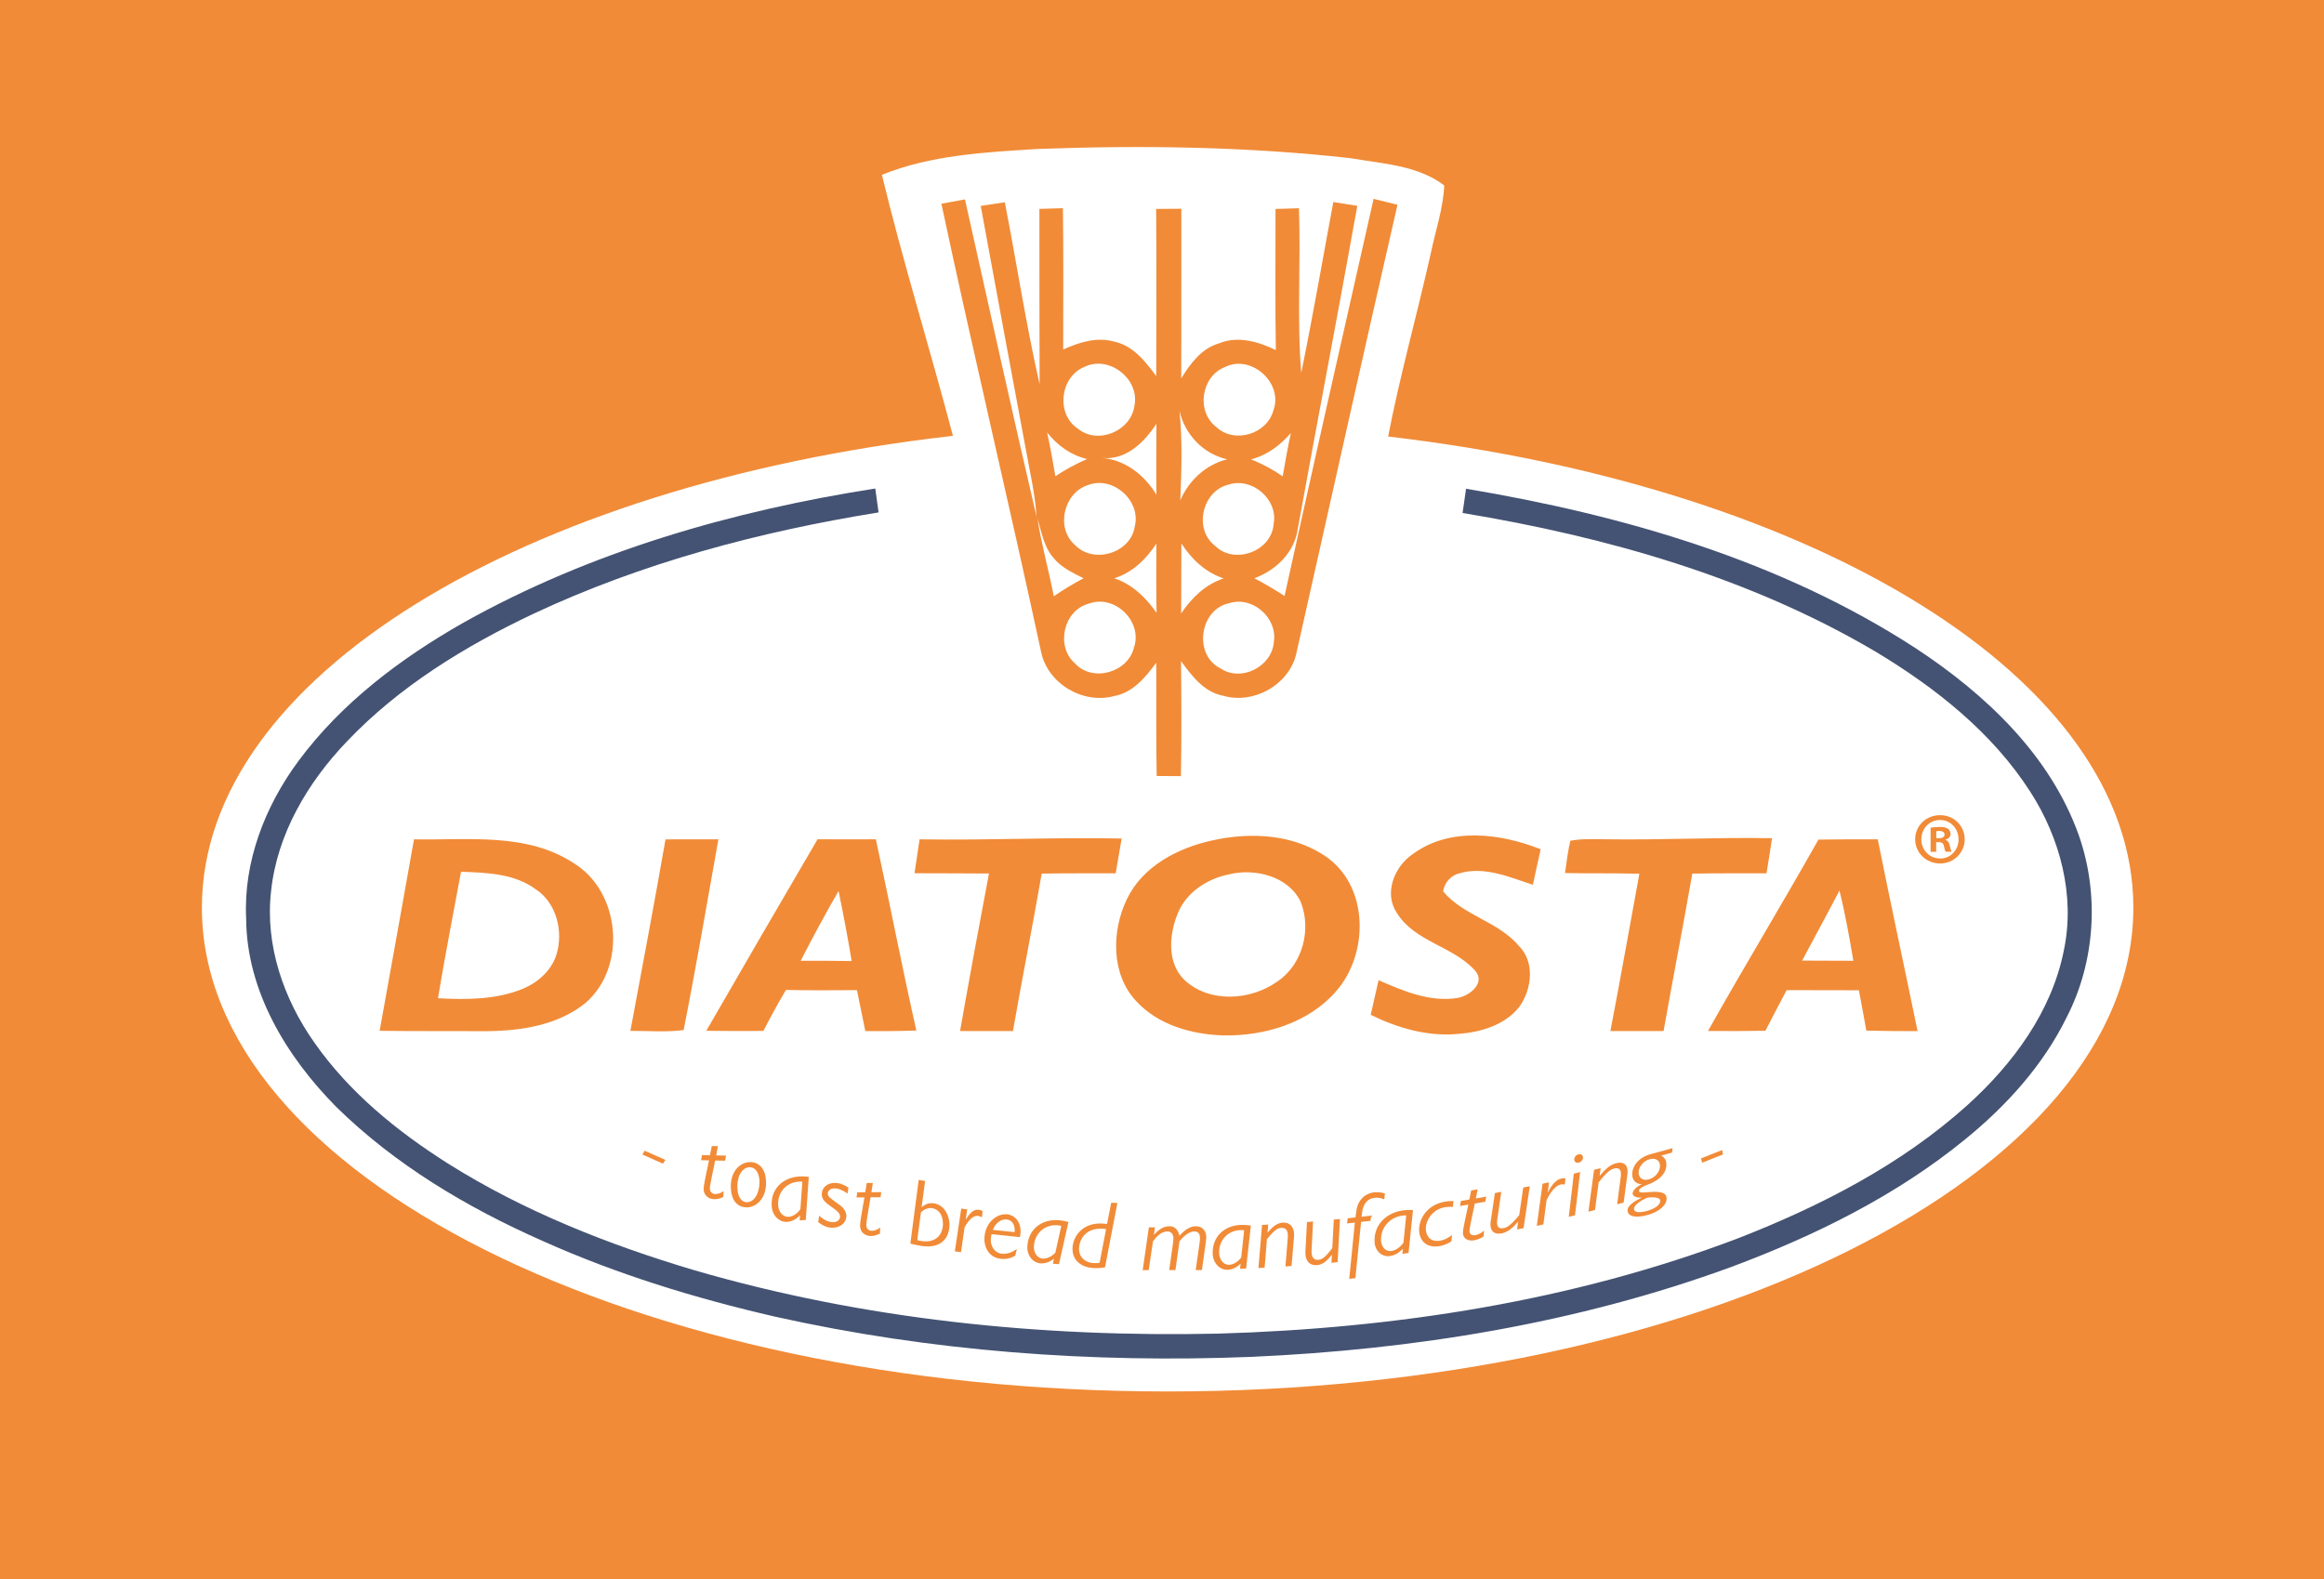
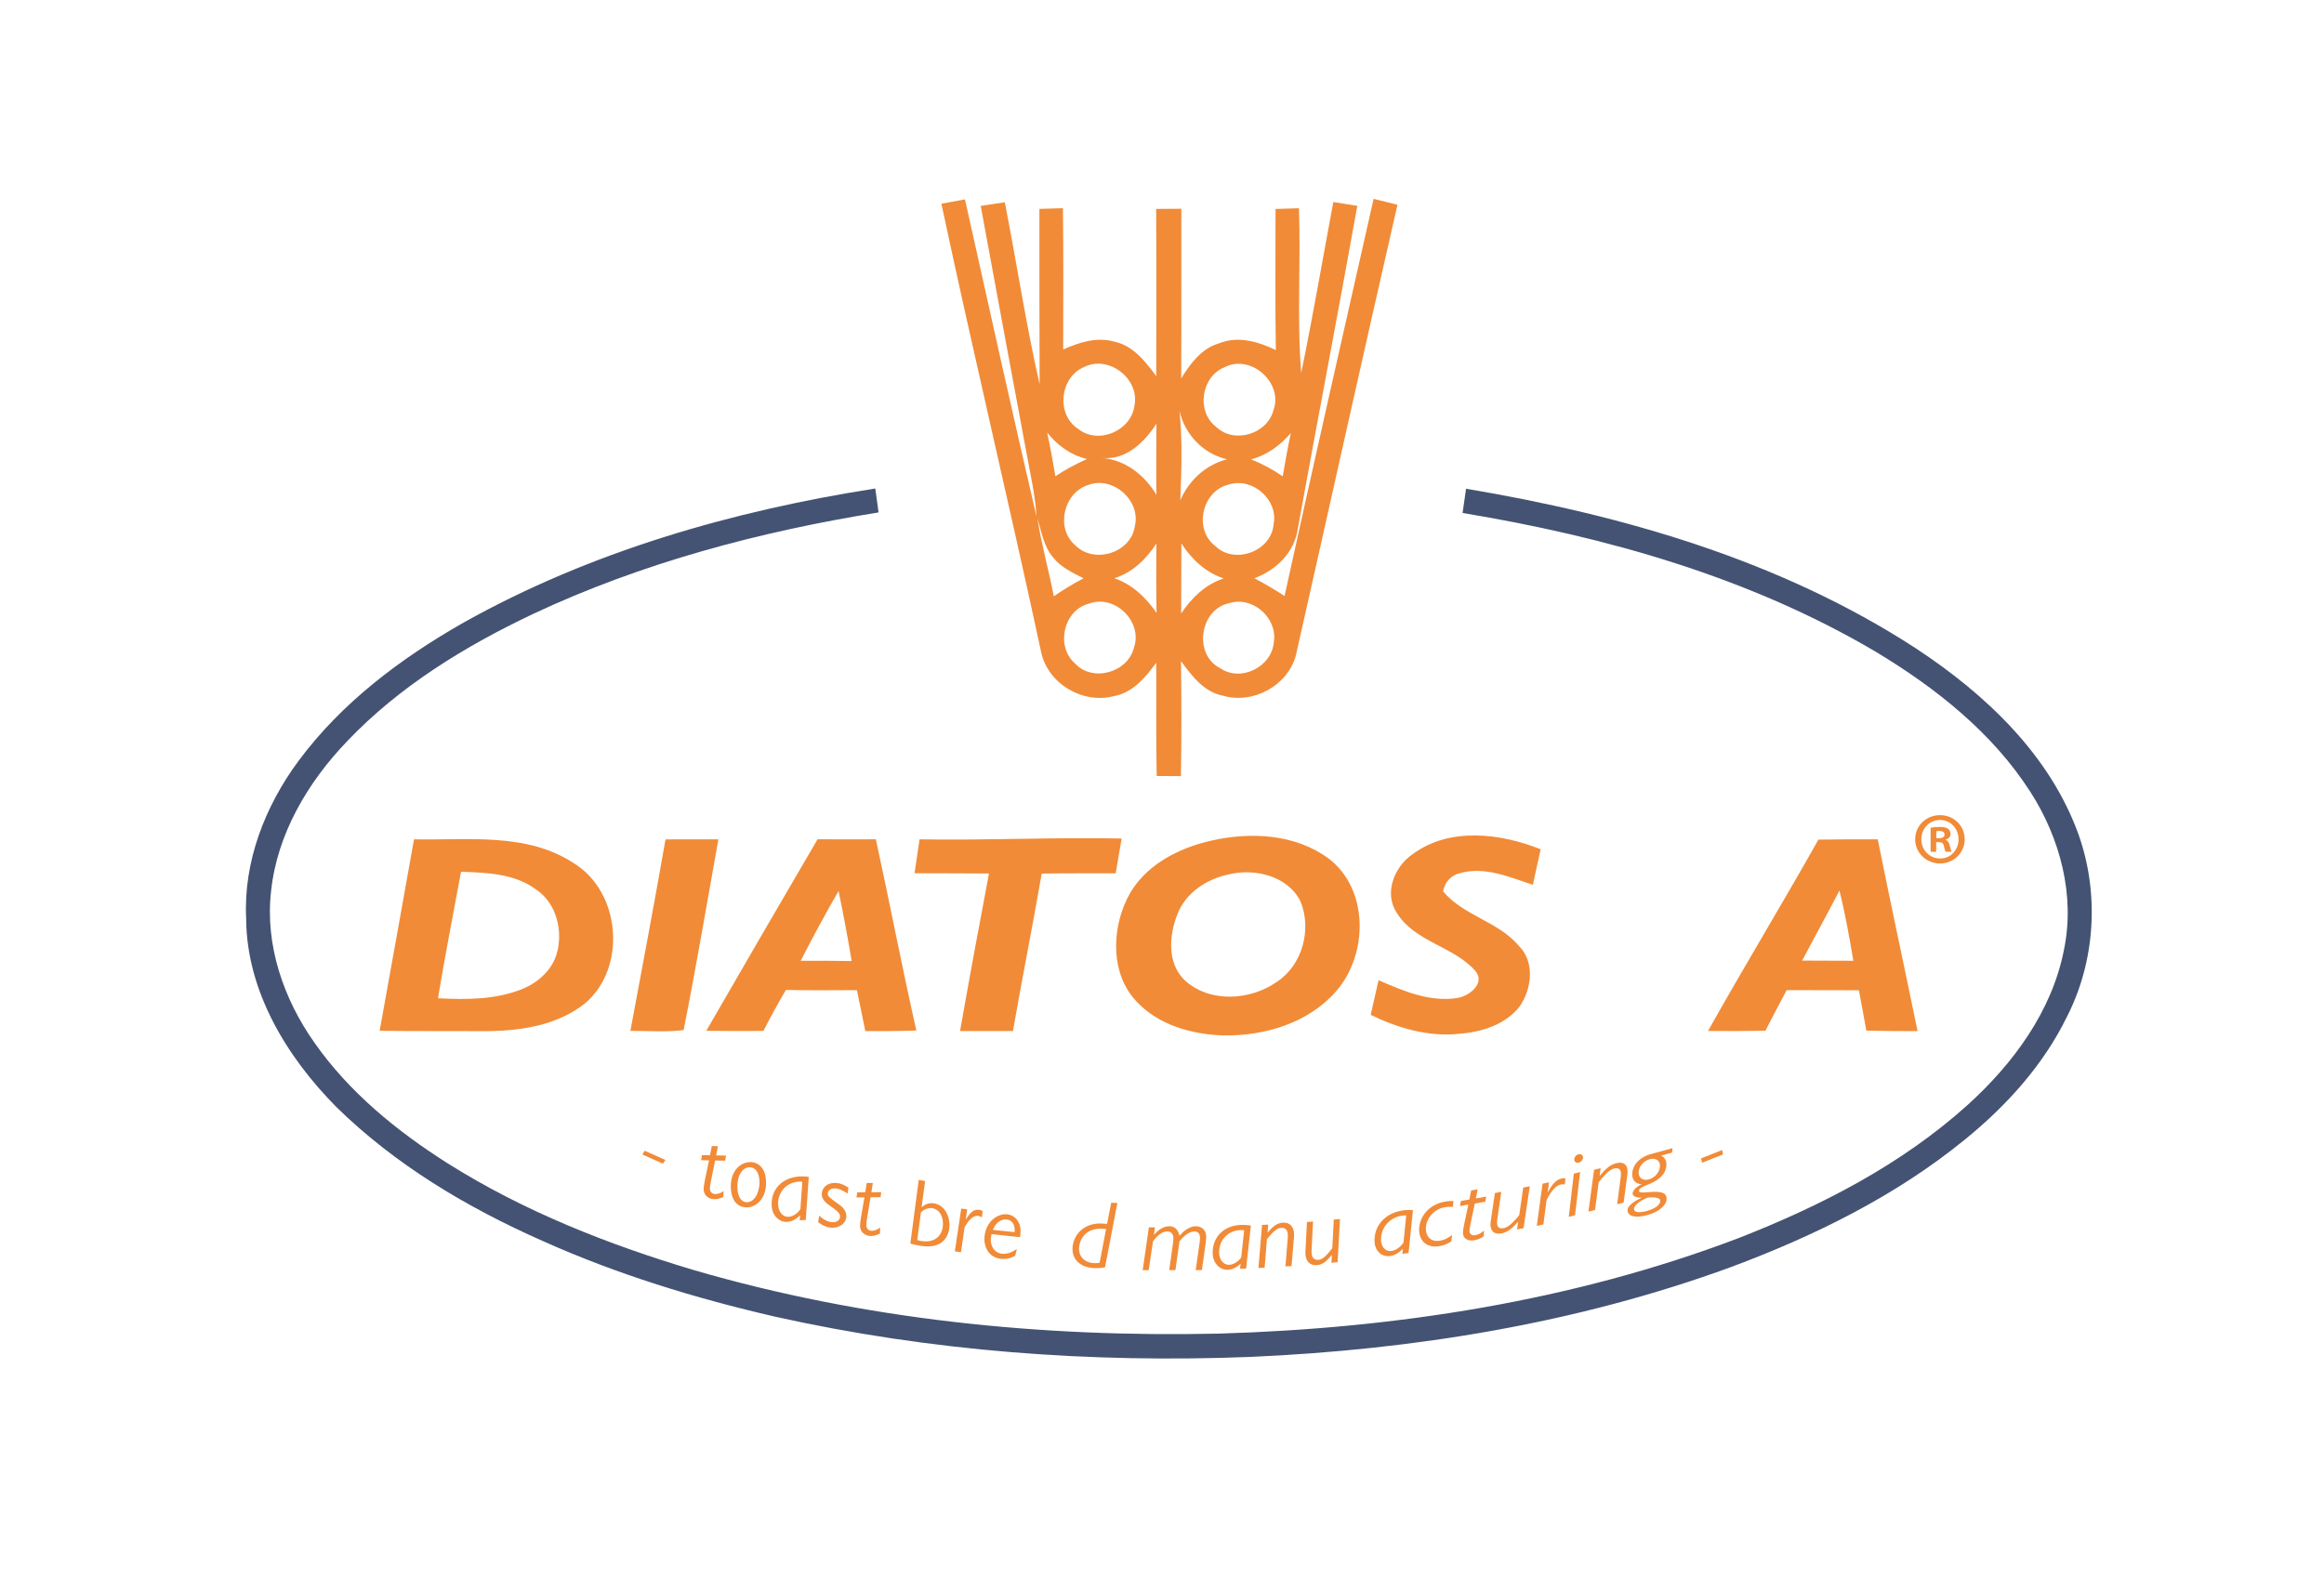
<svg xmlns="http://www.w3.org/2000/svg" version="1.1" id="Layer_1" x="0px" y="0px" viewBox="0 0 512 348" style="enable-background:new 0 0 512 348;" xml:space="preserve">
  <style type="text/css"> .st0{fill:#F18B37;} .st1{fill:#FFFFFF;} .st2{fill:#445373;} </style>
-   <rect class="st0" width="512" height="348" />
  <path class="st1" d="M305.82,96.19c2.63-13.59,6.4-26.95,9.42-40.47c1.02-4.94,2.72-9.79,2.94-14.86c-5.84-4.45-13.65-4.78-20.63-6 c-22.9-2.57-46.03-2.89-69.04-2.03c-11.54,0.72-23.37,1.32-34.22,5.69c4.29,17.92,10.83,39.18,15.65,57.52 c-94.73,10.78-165.46,53.24-165.46,103.97c0,58.89,95.25,106.62,212.76,106.62c117.5,0,212.76-47.74,212.76-106.62 C470,149.5,399.91,107.2,305.82,96.19z" />
  <g>
    <path class="st2" d="M102.14,137.19c27.93-15.64,59.19-24.61,90.69-29.54c0.24,1.76,0.5,3.51,0.73,5.27 c-26.17,4.22-52.11,11.09-76.16,22.39c-15,7.11-29.45,15.96-40.95,28.06c-8.64,9.01-15.42,20.44-16.73,33.04 c-1.36,11.84,2.76,23.76,9.55,33.35c7.65,10.94,18.19,19.52,29.39,26.62c16.75,10.55,35.32,17.87,54.23,23.51 c37.44,10.91,76.66,14.86,115.57,13.99c38.9-1.14,77.99-7.15,114.49-21.02c18.2-7.11,35.96-16.22,50.56-29.39 c10-9.07,18.52-20.58,21.18-34.06c2.54-12.05-0.82-24.72-7.4-34.94c-8.39-13.06-20.86-22.92-34.03-30.84 c-27.79-16.42-59.38-25.34-91.04-30.59c0.26-1.78,0.5-3.56,0.77-5.34c34.64,5.81,69.35,15.83,99.03,35.13 c15.35,10.09,29.65,23.52,35.95,41.2c4.58,13,3.65,27.89-2.67,40.16c-5.17,10.54-13.22,19.44-22.27,26.81 c-15.31,12.53-33.27,21.35-51.72,28.23c-33.85,12.39-69.85,18.2-105.77,19.78c-35.11,1.39-70.47-1.2-104.8-8.87 c-17.53-4.04-34.83-9.33-51.26-16.71c-16.56-7.32-32.44-16.77-45.41-29.52c-10.93-11.05-19.74-25.51-19.84-41.47 c-0.62-12.51,4.14-24.76,11.5-34.71C75.26,154.85,88.32,145.05,102.14,137.19z" />
    <g>
      <path class="st0" d="M426.38,183.43" />
    </g>
    <path class="st0" d="M202.59,184.96c14.84,0.25,29.67-0.48,44.52-0.18c-0.42,2.55-0.86,5.11-1.31,7.66 c-5.43,0.03-10.87-0.03-16.3,0.07c-2.01,11.59-4.32,23.12-6.34,34.7c-3.88,0.01-7.77,0-11.65-0.01 c2.04-11.59,4.18-23.15,6.37-34.71c-5.47-0.05-10.93-0.03-16.4-0.06C201.85,189.94,202.22,187.45,202.59,184.96z" />
    <g>
      <path class="st0" d="M267.02,185.21c8.59-1.93,18.41-1.42,25.7,3.99c8.93,6.79,8.7,21.18,1.64,29.24 c-6.12,7.02-15.77,9.88-24.83,9.73c-6.97-0.22-14.32-2.26-19.18-7.52c-5.62-5.96-5.47-15.44-2.1-22.48 C251.72,190.89,259.45,186.87,267.02,185.21z M270.68,192.69c-4.82,1-9.47,4.04-11.28,8.77c-1.85,4.62-2.31,10.75,1.55,14.5 c5.5,5.13,14.54,4.54,20.42,0.36c5.61-3.71,7.67-11.6,5.13-17.71C283.68,192.99,276.39,191.28,270.68,192.69z" />
    </g>
    <path class="st0" d="M311.23,188.22c8.13-6.01,19.32-4.61,28.19-1.07c-0.57,2.61-1.13,5.22-1.72,7.83 c-5.17-1.7-10.68-4.15-16.19-2.53c-1.9,0.44-3.27,2.08-3.58,3.97c4.45,5.38,12.15,6.62,16.67,12c3.62,3.55,2.87,9.54,0.17,13.39 c-3.15,4.04-8.44,5.64-13.35,6.01c-6.74,0.7-13.43-1.25-19.44-4.18c0.59-2.55,1.17-5.09,1.73-7.64c5.46,2.39,11.39,4.92,17.47,3.9 c2.57-0.45,6.15-3.26,3.84-5.96c-4.81-5.45-13.29-6.33-17.28-12.76C304.81,196.82,307.2,190.95,311.23,188.22z" />
-     <path class="st0" d="M353.48,184.94c12.31,0.21,24.61-0.46,36.92-0.23c-0.38,2.58-0.8,5.15-1.22,7.73 c-5.45,0.02-10.9-0.02-16.35,0.07c-2.02,11.58-4.27,23.12-6.33,34.69c-3.9,0.01-7.81,0.01-11.71,0 c2.22-11.54,4.25-23.11,6.38-34.66c-5.46-0.15-10.93-0.04-16.38-0.15c0.33-2.38,0.62-4.77,1.17-7.11 C348.43,184.78,350.97,184.95,353.48,184.94z" />
    <g>
      <path class="st0" d="M83.64,227.15c2.55-14.06,5.06-28.12,7.57-42.19c11.84,0.23,24.89-1.59,35.33,5.34 c10.21,6.38,11.57,22.84,2.46,30.71c-6,4.87-14.04,6.13-21.56,6.22C99.51,227.19,91.58,227.26,83.64,227.15z M101.57,192.1 c-1.71,9.29-3.54,18.56-5.08,27.88c6.2,0.33,12.65,0.34,18.5-2.01c3.4-1.36,6.44-4,7.59-7.56c1.59-5.12,0.06-11.46-4.6-14.48 C113.27,192.47,107.18,192.32,101.57,192.1z" />
    </g>
    <path class="st0" d="M146.62,184.97c3.88-0.01,7.77-0.02,11.65-0.01c-2.51,14.01-4.89,28.07-7.66,42.03 c-3.89,0.51-7.83,0.15-11.73,0.18C141.5,213.11,144.16,199.06,146.62,184.97z" />
    <g>
      <path class="st0" d="M155.6,227.15c8.12-14.1,16.31-28.16,24.52-42.21c4.28,0.05,8.56,0.02,12.84,0.01 c3.06,14.03,5.76,28.14,8.92,42.14c-3.74,0.13-7.49,0.15-11.24,0.13c-0.6-3.01-1.22-6.02-1.85-9.03 c-5.21,0.02-10.43,0.08-15.64-0.04c-1.76,2.95-3.39,5.98-4.97,9.03C163.98,227.21,159.79,227.21,155.6,227.15z M176.4,211.72 c3.75-0.01,7.49-0.01,11.23,0.06c-0.85-5.17-1.83-10.31-2.89-15.44C181.83,201.39,179.06,206.53,176.4,211.72z" />
    </g>
    <g>
      <path class="st0" d="M400.62,185.02c4.35-0.08,8.71-0.06,13.07-0.06c2.82,14.11,5.88,28.17,8.77,42.26 c-3.76,0.01-7.53-0.01-11.29-0.11c-0.52-2.97-1.09-5.93-1.64-8.89c-5.3-0.03-10.61,0-15.91-0.03c-1.57,2.98-3.16,5.94-4.68,8.95 c-4.22,0.07-8.43,0.08-12.65,0.05C384.23,213.04,392.66,199.16,400.62,185.02z M405.25,196.25c-2.69,5.17-5.49,10.28-8.22,15.43 c3.76,0.03,7.52,0.03,11.28,0.04C407.44,206.54,406.52,201.36,405.25,196.25z" />
    </g>
  </g>
  <g>
    <path class="st0" d="M427.43,179.63c3.01,0,5.41,2.33,5.41,5.31c0,2.98-2.4,5.34-5.44,5.34c-3.04,0-5.47-2.36-5.47-5.34 c0-2.98,2.43-5.31,5.47-5.31H427.43z M427.37,180.7c-2.3,0-4.08,1.91-4.08,4.24c0,2.36,1.78,4.24,4.15,4.24 c2.3,0.03,4.05-1.88,4.05-4.21c0-2.36-1.75-4.28-4.08-4.28H427.37z M426.56,187.7h-1.23v-5.31c0.49-0.07,1.17-0.16,2.04-0.16 c1,0,1.46,0.16,1.81,0.42c0.32,0.23,0.55,0.62,0.55,1.13c0,0.65-0.49,1.07-1.1,1.26v0.06c0.52,0.16,0.78,0.58,0.94,1.29 c0.16,0.81,0.29,1.1,0.39,1.3h-1.3c-0.16-0.2-0.26-0.65-0.42-1.3c-0.1-0.55-0.42-0.81-1.1-0.81h-0.58V187.7z M426.59,184.71h0.58 c0.68,0,1.23-0.23,1.23-0.78c0-0.49-0.36-0.81-1.13-0.81c-0.32,0-0.55,0.03-0.68,0.06V184.71z" />
  </g>
  <g>
    <path class="st0" d="M146.05,256.43l-4.53-2.02l0.51-0.83l4.56,2.03L146.05,256.43z" />
    <path class="st0" d="M159.75,255.78l-2.2-0.05l-0.79,3.89c-0.17,0.88-0.36,1.8-0.37,2.22c-0.02,1.01,0.77,1.28,1.19,1.29 c0.53,0.01,1.16-0.16,1.84-0.67l-0.07,1.32c-0.66,0.32-1.29,0.49-2.01,0.48c-1.2-0.03-2.35-0.83-2.32-2.3 c0.02-0.61,0.3-2.07,0.35-2.26l0.83-3.99l-1.74-0.04l0.19-1.13l1.76,0.04l0.41-2.03l1.34,0.03l-0.38,2.03l2.16,0.05L159.75,255.78z " />
    <path class="st0" d="M164.86,266.05c-0.67,0.07-3.39,0.1-3.8-3.7c-0.42-3.84,1.69-6.01,3.84-6.25c1.73-0.19,3.52,0.88,3.82,3.6 C169.14,263.65,166.99,265.81,164.86,266.05z M164.72,264.92c2-0.22,2.79-3.07,2.57-5.07c-0.18-1.67-1.04-2.76-2.33-2.62 c-1.73,0.19-2.75,2.48-2.47,5C162.77,264.86,164.24,264.97,164.72,264.92z" />
    <path class="st0" d="M177.52,268.83l-1.34,0.1l0.08-1.12c-1.04,1.05-1.98,1.39-2.78,1.45c-1.76,0.13-3.3-1.33-3.46-3.38 c-0.29-3.81,2.34-6.35,5.99-6.62c0.92-0.07,1.71,0.02,2.17,0.07L177.52,268.83z M176.76,260.42c-0.21-0.05-0.51-0.05-0.87-0.02 c-2.68,0.2-4.66,2.37-4.45,5.28c0.09,1.21,0.91,2.56,2.35,2.46c1.09-0.08,2.12-1,2.55-1.71L176.76,260.42z" />
    <path class="st0" d="M186.72,263.02c-0.67-0.47-1.73-1.13-2.85-1.14c-1.16-0.01-1.5,0.7-1.5,1.16c-0.01,0.63,0.41,0.91,2.58,2.46 c1,0.7,1.52,1.63,1.51,2.47c-0.01,1.55-1.41,2.59-3.09,2.58c-0.69-0.01-1.7-0.16-3.12-1.22l0.22-1.43c0.77,0.7,1.86,1.42,2.99,1.43 c1.01,0.01,1.6-0.53,1.61-1.2c0-0.46-0.08-0.95-1.85-2.16c-1.42-0.98-2.19-1.68-2.18-2.83c0.01-1.28,1.03-2.49,2.94-2.47 c1.07,0.01,2.03,0.44,2.95,1.05L186.72,263.02z" />
    <path class="st0" d="M194,263.82l-2.21,0.02l-0.65,3.91c-0.14,0.88-0.29,1.81-0.29,2.23c0.01,1.01,0.81,1.25,1.23,1.25 c0.52-0.01,1.15-0.2,1.82-0.73l-0.03,1.32c-0.65,0.34-1.27,0.54-1.99,0.55c-1.2,0.01-2.38-0.75-2.4-2.22 c-0.01-0.61,0.23-2.08,0.27-2.27l0.69-4.02l-1.74,0.02l0.16-1.13l1.76-0.02l0.33-2.04l1.34-0.01l-0.31,2.04l2.16-0.02L194,263.82z" />
    <path class="st0" d="M203.81,260.25l-0.77,5.8c0.54-0.5,1.48-1.07,2.69-0.88c2.6,0.4,3.43,3.11,3.45,4.61 c0.04,2.53-1.37,5.52-6.27,4.77c-1.01-0.15-1.8-0.36-2.35-0.51l1.84-14.02L203.81,260.25z M202.08,273.26 c0.25,0.08,0.51,0.16,0.93,0.22c3.05,0.47,4.77-1.29,4.73-3.9c-0.03-1.96-1.04-3.14-2.4-3.35c-0.95-0.14-1.91,0.38-2.45,0.94 L202.08,273.26z" />
    <path class="st0" d="M213.08,266.5l-0.32,2.31c0.89-1.53,1.74-2.37,2.88-2.22c0.43,0.05,0.66,0.19,0.84,0.28l-0.15,1.39 c-0.21-0.11-0.49-0.28-0.84-0.32c-1.59-0.2-2.79,2.23-2.98,2.53l-0.79,5.46l-1.36-0.17l1.41-9.43L213.08,266.5z" />
    <path class="st0" d="M218.44,271.97c-0.04,0.23-0.09,0.48-0.13,0.81c-0.21,2.01,1,3.36,2.38,3.5c1.65,0.17,2.82-0.74,3.34-1.05 l-0.37,1.48c-0.9,0.54-1.98,0.81-3.13,0.69c-2.82-0.29-3.85-2.81-3.63-4.94c0.36-3.45,3.02-5.07,4.96-4.87 c1.98,0.2,3.19,2,2.95,4.34c-0.04,0.34-0.08,0.52-0.11,0.69L218.44,271.97z M223.53,271.52c0.18-1.75-0.67-2.69-1.78-2.8 c-0.98-0.1-2.33,0.52-3.01,2.3L223.53,271.52z" />
-     <path class="st0" d="M233.3,278.58l-1.34-0.1l0.25-1.1c-1.18,0.88-2.17,1.08-2.96,1.02c-1.76-0.13-3.06-1.81-2.91-3.86 c0.29-3.81,3.27-5.92,6.91-5.65c0.92,0.07,1.69,0.27,2.14,0.39L233.3,278.58z M233.81,270.15c-0.21-0.08-0.5-0.12-0.85-0.15 c-2.68-0.2-4.97,1.65-5.18,4.56c-0.09,1.21,0.52,2.67,1.96,2.78c1.09,0.08,2.24-0.68,2.77-1.31L233.81,270.15z" />
    <path class="st0" d="M243.45,279.26c-0.4,0.09-1.19,0.24-2.43,0.18c-3.08-0.14-4.85-1.95-4.73-4.45c0.12-2.54,2.17-5.58,6.54-5.37 c0.38,0.02,0.8,0.06,1.07,0.09l0.91-4.67l1.36,0.06L243.45,279.26z M243.68,270.84c-0.19-0.03-0.44-0.06-0.82-0.08 c-4.09-0.19-5.07,2.86-5.14,4.22c-0.09,1.95,1.26,3.28,3.29,3.37c0.57,0.03,0.97-0.04,1.25-0.09L243.68,270.84z" />
    <path class="st0" d="M254.45,270.45l-0.23,1.66c0.69-0.69,1.74-1.89,3.4-1.89c1.07,0,1.91,0.61,2.23,2.1 c1.07-1.26,2.37-2.1,3.57-2.1c1.45,0,2.33,0.96,2.33,2.39c0,0.04-0.02,0.54-0.1,1.18l-0.86,6.09h-1.36l0.88-6.21 c0.04-0.29,0.06-0.46,0.06-0.88c0-0.59-0.19-1.43-1.24-1.43c-1.43,0-2.83,1.62-3.27,2.16l-0.9,6.36l-1.37,0l0.81-5.73 c0.02-0.08,0.12-0.84,0.12-1.34c0-0.31-0.17-1.45-1.3-1.45c-1.62,0-2.77,1.62-3.21,2.19l-0.94,6.34l-1.32,0l1.36-9.43H254.45z" />
    <path class="st0" d="M274.53,279.55l-1.34,0.05l0.13-1.12c-1.08,1-2.03,1.31-2.83,1.34c-1.76,0.06-3.24-1.46-3.32-3.52 c-0.13-3.82,2.59-6.25,6.24-6.38c0.92-0.03,1.7,0.09,2.17,0.15L274.53,279.55z M274.1,271.12c-0.21-0.05-0.51-0.06-0.86-0.05 c-2.69,0.1-4.75,2.19-4.65,5.1c0.04,1.22,0.81,2.6,2.25,2.54c1.09-0.04,2.15-0.92,2.61-1.61L274.1,271.12z" />
    <path class="st0" d="M279.4,269.86l-0.14,1.76c1.02-1.16,1.95-2.1,3.34-2.19c1.68-0.11,2.4,1.05,2.48,2.31 c0.03,0.46,0.02,0.59-0.02,1.03l-0.52,6.22l-1.34,0.08l0.5-6.18c0.03-0.25,0.03-0.57,0.01-0.91c-0.07-1.17-0.79-1.45-1.44-1.4 c-0.63,0.04-1.31,0.21-3.15,2.49l-0.51,6.28l-1.36,0.08l0.79-9.5L279.4,269.86z" />
    <path class="st0" d="M293.34,278.27l0.09-1.76c-0.99,1.19-1.89,2.16-3.27,2.28c-1.67,0.15-2.43-0.98-2.54-2.23 c-0.04-0.46-0.03-0.59-0.01-1.03l0.33-6.23l1.34-0.12l-0.32,6.18c-0.02,0.26-0.01,0.57,0.02,0.9c0.11,1.17,0.83,1.42,1.47,1.36 c0.63-0.06,1.31-0.25,3.07-2.58l0.33-6.29l1.36-0.12l-0.52,9.51L293.34,278.27z" />
-     <path class="st0" d="M301.95,269.02l-2.09,0.24l-1.26,12.4l-1.35,0.15l1.24-12.4l-1.71,0.2l0.12-1.14l1.73-0.2l0.19-1.42 c0.4-2.97,2.52-3.94,3.83-4.09c1.18-0.13,2.06,0.12,2.45,0.22l-0.13,1.31c-0.41-0.16-1.15-0.46-2.2-0.33 c-1.54,0.17-2.46,1.43-2.68,3.14l-0.13,1.02l2.11-0.24L301.95,269.02z" />
    <path class="st0" d="M310.32,276.11l-1.36,0.19l0.12-1.12c-1.08,1.1-2.05,1.5-2.85,1.61c-1.79,0.24-3.31-1.11-3.4-3.13 c-0.18-3.75,2.56-6.42,6.26-6.93c0.94-0.13,1.73-0.09,2.2-0.07L310.32,276.11z M309.8,267.84c-0.22-0.03-0.51-0.01-0.88,0.04 c-2.72,0.37-4.8,2.64-4.66,5.51c0.06,1.2,0.84,2.48,2.31,2.28c1.11-0.15,2.17-1.12,2.63-1.85L309.8,267.84z" />
    <path class="st0" d="M320.09,265.96c-0.37-0.02-0.96-0.05-1.72,0.06c-2.72,0.43-4.33,2.86-4.24,4.89c0.06,1.34,0.87,2.85,3.11,2.5 c1.02-0.16,1.74-0.58,2.66-1.26l-0.16,1.41c-0.46,0.3-1.33,0.84-2.65,1.05c-2.76,0.43-4.33-1.1-4.44-3.43 c-0.11-2.49,1.68-5.76,5.87-6.41c0.78-0.12,1.34-0.11,1.69-0.1L320.09,265.96z" />
    <path class="st0" d="M327.23,264.81l-2.32,0.4l-0.8,3.84c-0.17,0.87-0.36,1.77-0.37,2.17c-0.02,0.96,0.82,1.06,1.26,0.98 c0.55-0.09,1.22-0.39,1.94-1.01l-0.07,1.27c-0.69,0.44-1.36,0.73-2.11,0.86c-1.26,0.21-2.49-0.31-2.46-1.71 c0.01-0.58,0.3-2.02,0.35-2.21l0.84-3.95l-1.84,0.31l0.2-1.11l1.86-0.32l0.41-2l1.42-0.24l-0.39,2l2.28-0.39L327.23,264.81z" />
    <path class="st0" d="M334.22,270.92l0.25-1.71c-1.14,1.26-2.17,2.3-3.63,2.58c-1.77,0.34-2.46-0.66-2.47-1.85 c0-0.44,0.01-0.56,0.08-0.99l0.89-6.04l1.41-0.28l-0.87,6c-0.04,0.25-0.06,0.55-0.06,0.87c0.01,1.12,0.74,1.27,1.43,1.14 c0.66-0.13,1.39-0.39,3.45-2.85l0.89-6.1l1.44-0.28l-1.37,9.23L334.22,270.92z" />
    <path class="st0" d="M341.26,260.54l-0.28,2.27c0.91-1.75,1.8-2.83,3-3.1c0.46-0.1,0.7-0.06,0.9-0.04l-0.13,1.35 c-0.22-0.03-0.53-0.08-0.91,0c-1.69,0.38-2.92,3.08-3.11,3.42l-0.71,5.38l-1.45,0.32l1.27-9.29L341.26,260.54z" />
    <path class="st0" d="M346.82,255.53c-0.01-0.51,0.4-1.03,0.94-1.16c0.54-0.13,0.98,0.17,0.99,0.68c0.01,0.51-0.4,1.03-0.94,1.16 C347.27,256.34,346.83,256.04,346.82,255.53z M346.99,267.8l-1.37,0.35l1.11-9.52l1.39-0.35L346.99,267.8z" />
    <path class="st0" d="M352.64,257.42l-0.22,1.7c1.13-1.32,2.15-2.41,3.62-2.79c1.78-0.46,2.5,0.49,2.53,1.67 c0.01,0.43-0.01,0.56-0.06,0.99l-0.81,6.03l-1.42,0.36l0.78-5.98c0.04-0.25,0.05-0.55,0.04-0.86c-0.03-1.1-0.77-1.21-1.46-1.04 c-0.67,0.17-1.4,0.48-3.44,3.04l-0.8,6.09l-1.45,0.37l1.24-9.21L352.64,257.42z" />
    <path class="st0" d="M368.37,253.99l-2.42,0.67c0.42,0.21,1.12,0.64,1.17,1.8c0.07,1.62-0.89,3.38-4.12,4.6 c-1.9,0.72-1.92,1.15-1.92,1.37c0.01,0.35,0.54,0.43,1.98,0.29c3.4-0.34,4.07,0.36,4.11,1.38c0.06,1.46-1.69,2.96-4.21,3.65 c-2.92,0.8-4.35,0.15-4.39-0.99c-0.05-1.19,1.81-2.21,3.14-2.85c-1.6,0.09-2.01-0.54-2.03-0.88c-0.01-0.37,0.36-1.29,2.02-2.08 c-0.57,0.02-2.03-0.28-2.1-2.05c-0.08-1.87,1.36-3.82,4.01-4.55l4.87-1.34L368.37,253.99z M365.71,256.79 c-0.05-1.15-1.08-1.67-2.28-1.34c-1.18,0.32-2.48,1.52-2.42,3.04c0.04,0.98,0.83,1.79,2.23,1.41 C364.67,259.51,365.77,258.15,365.71,256.79z M359.98,266.43c0.02,0.62,0.89,0.96,2.86,0.42c1.81-0.5,2.97-1.38,2.93-2.25 c-0.04-0.98-2.27-0.73-2.8-0.69C361.37,264.58,359.95,265.6,359.98,266.43z" />
    <path class="st0" d="M379.6,254.39l-4.61,1.83l-0.24-0.95l4.65-1.84L379.6,254.39z" />
  </g>
  <g>
    <path class="st0" d="M302.62,43.82c1.75,0.44,3.51,0.87,5.26,1.3c-7.59,33.07-14.91,66.2-22.38,99.28 c-1.79,6.7-9.44,10.84-16.06,8.91c-4.2-0.81-6.89-4.38-9.25-7.63c0.1,8.45,0.13,16.9-0.02,25.35c-1.79-0.02-3.57-0.03-5.34-0.03 c-0.17-8.32-0.05-16.64-0.1-24.96c-2.36,3.21-5.14,6.6-9.29,7.35c-6.87,1.86-14.69-2.77-16.09-9.81 c-7.09-32.94-14.94-65.73-21.95-98.69c1.73-0.31,3.46-0.63,5.19-0.95c5.2,23.31,10.35,46.63,15.76,69.89 c-0.28-4.87-1.42-9.63-2.28-14.42c-3.34-18.01-6.72-36.01-10.01-54.03c1.77-0.27,3.53-0.55,5.31-0.81 c2.61,13.36,4.65,26.85,7.67,40.14c-0.07-12.9-0.03-25.79-0.05-38.68c1.73-0.05,3.45-0.1,5.18-0.15 c0.15,10.38,0.05,20.76,0.06,31.14c3.5-1.58,7.42-2.84,11.26-1.73c4.15,0.87,6.86,4.38,9.24,7.59c0-12.28,0.07-24.56-0.02-36.84 c1.84-0.02,3.69-0.04,5.55-0.04c-0.03,12.46,0.03,24.92-0.03,37.38c2.02-3.24,4.45-6.6,8.32-7.71c4.17-1.73,8.68-0.38,12.53,1.48 c-0.17-10.37-0.05-20.73-0.07-31.1c1.71-0.05,3.43-0.11,5.16-0.16c0.43,12.1-0.47,24.24,0.5,36.3c2.57-12.51,4.73-25.11,7.07-37.67 c1.76,0.28,3.52,0.56,5.29,0.84c-4.25,23.73-8.81,47.4-13.11,71.12c-0.71,5.25-4.77,9.16-9.57,10.95c2.28,1.19,4.49,2.5,6.65,3.9 C289.41,102.14,296.03,72.98,302.62,43.82z M238.84,80.88c-5.31,2.21-6.24,10.37-1.39,13.57c4.41,3.64,11.74,0.54,12.48-5.04 C251.14,83.48,244.27,78.15,238.84,80.88z M269.79,80.92c-5.16,2.06-6.31,9.74-1.86,13.15c3.98,3.82,11.26,1.6,12.63-3.69 C282.75,84.32,275.55,77.95,269.79,80.92z M259.85,90.55c0.68,6.54,0.45,13.14,0.18,19.7c1.92-4.42,5.6-7.84,10.32-9.04 C265.07,100.02,261.07,95.77,259.85,90.55z M242.71,100.9c5.2,0.43,9.44,3.78,12.06,8.13c-0.07-5.22-0.02-10.43,0-15.64 C252.1,97.47,248.03,101.52,242.71,100.9z M232.51,104.94c2.22-1.46,4.55-2.73,6.98-3.79c-3.57-0.83-6.55-3.01-8.8-5.84 C231.39,98.5,231.97,101.72,232.51,104.94z M275.6,101.23c2.47,0.96,4.81,2.23,6.99,3.73c0.55-3.19,1.12-6.37,1.8-9.53 C282.03,98.13,279.13,100.34,275.6,101.23z M239.81,106.85c-5.46,1.65-7.34,9.49-2.96,13.27c4.09,4.24,12.24,1.79,13.15-4.09 C251.45,110.39,245.26,104.84,239.81,106.85z M270.74,106.77c-5.89,1.34-7.87,9.86-3.01,13.54c4.25,4.21,12.43,1.16,12.86-4.81 C281.66,110.11,275.91,105.12,270.74,106.77z M228.55,114.21c0.89,5.8,2.51,11.44,3.61,17.19c2.11-1.45,4.3-2.79,6.57-3.97 c-2.39-1.21-4.94-2.37-6.65-4.51C229.95,120.48,229.47,117.2,228.55,114.21z M245.49,127.43c3.96,1.33,6.97,4.25,9.31,7.62 c-0.09-5.09-0.08-10.18-0.04-15.26C252.5,123.23,249.5,126.18,245.49,127.43z M260.27,119.75c-0.04,5.15-0.01,10.29-0.05,15.43 c2.3-3.44,5.35-6.4,9.36-7.72C265.59,126.14,262.51,123.23,260.27,119.75z M239.88,133.02c-5.58,1.44-7.37,9.42-3.05,13.17 c3.89,4.25,11.68,2.01,13-3.51C251.8,136.96,245.58,130.88,239.88,133.02z M270.85,132.91c-6.57,1.32-8,11.36-1.99,14.36 c4.55,3.11,11.37-0.36,11.78-5.78C281.5,136.2,276,131.3,270.85,132.91z" />
  </g>
</svg>